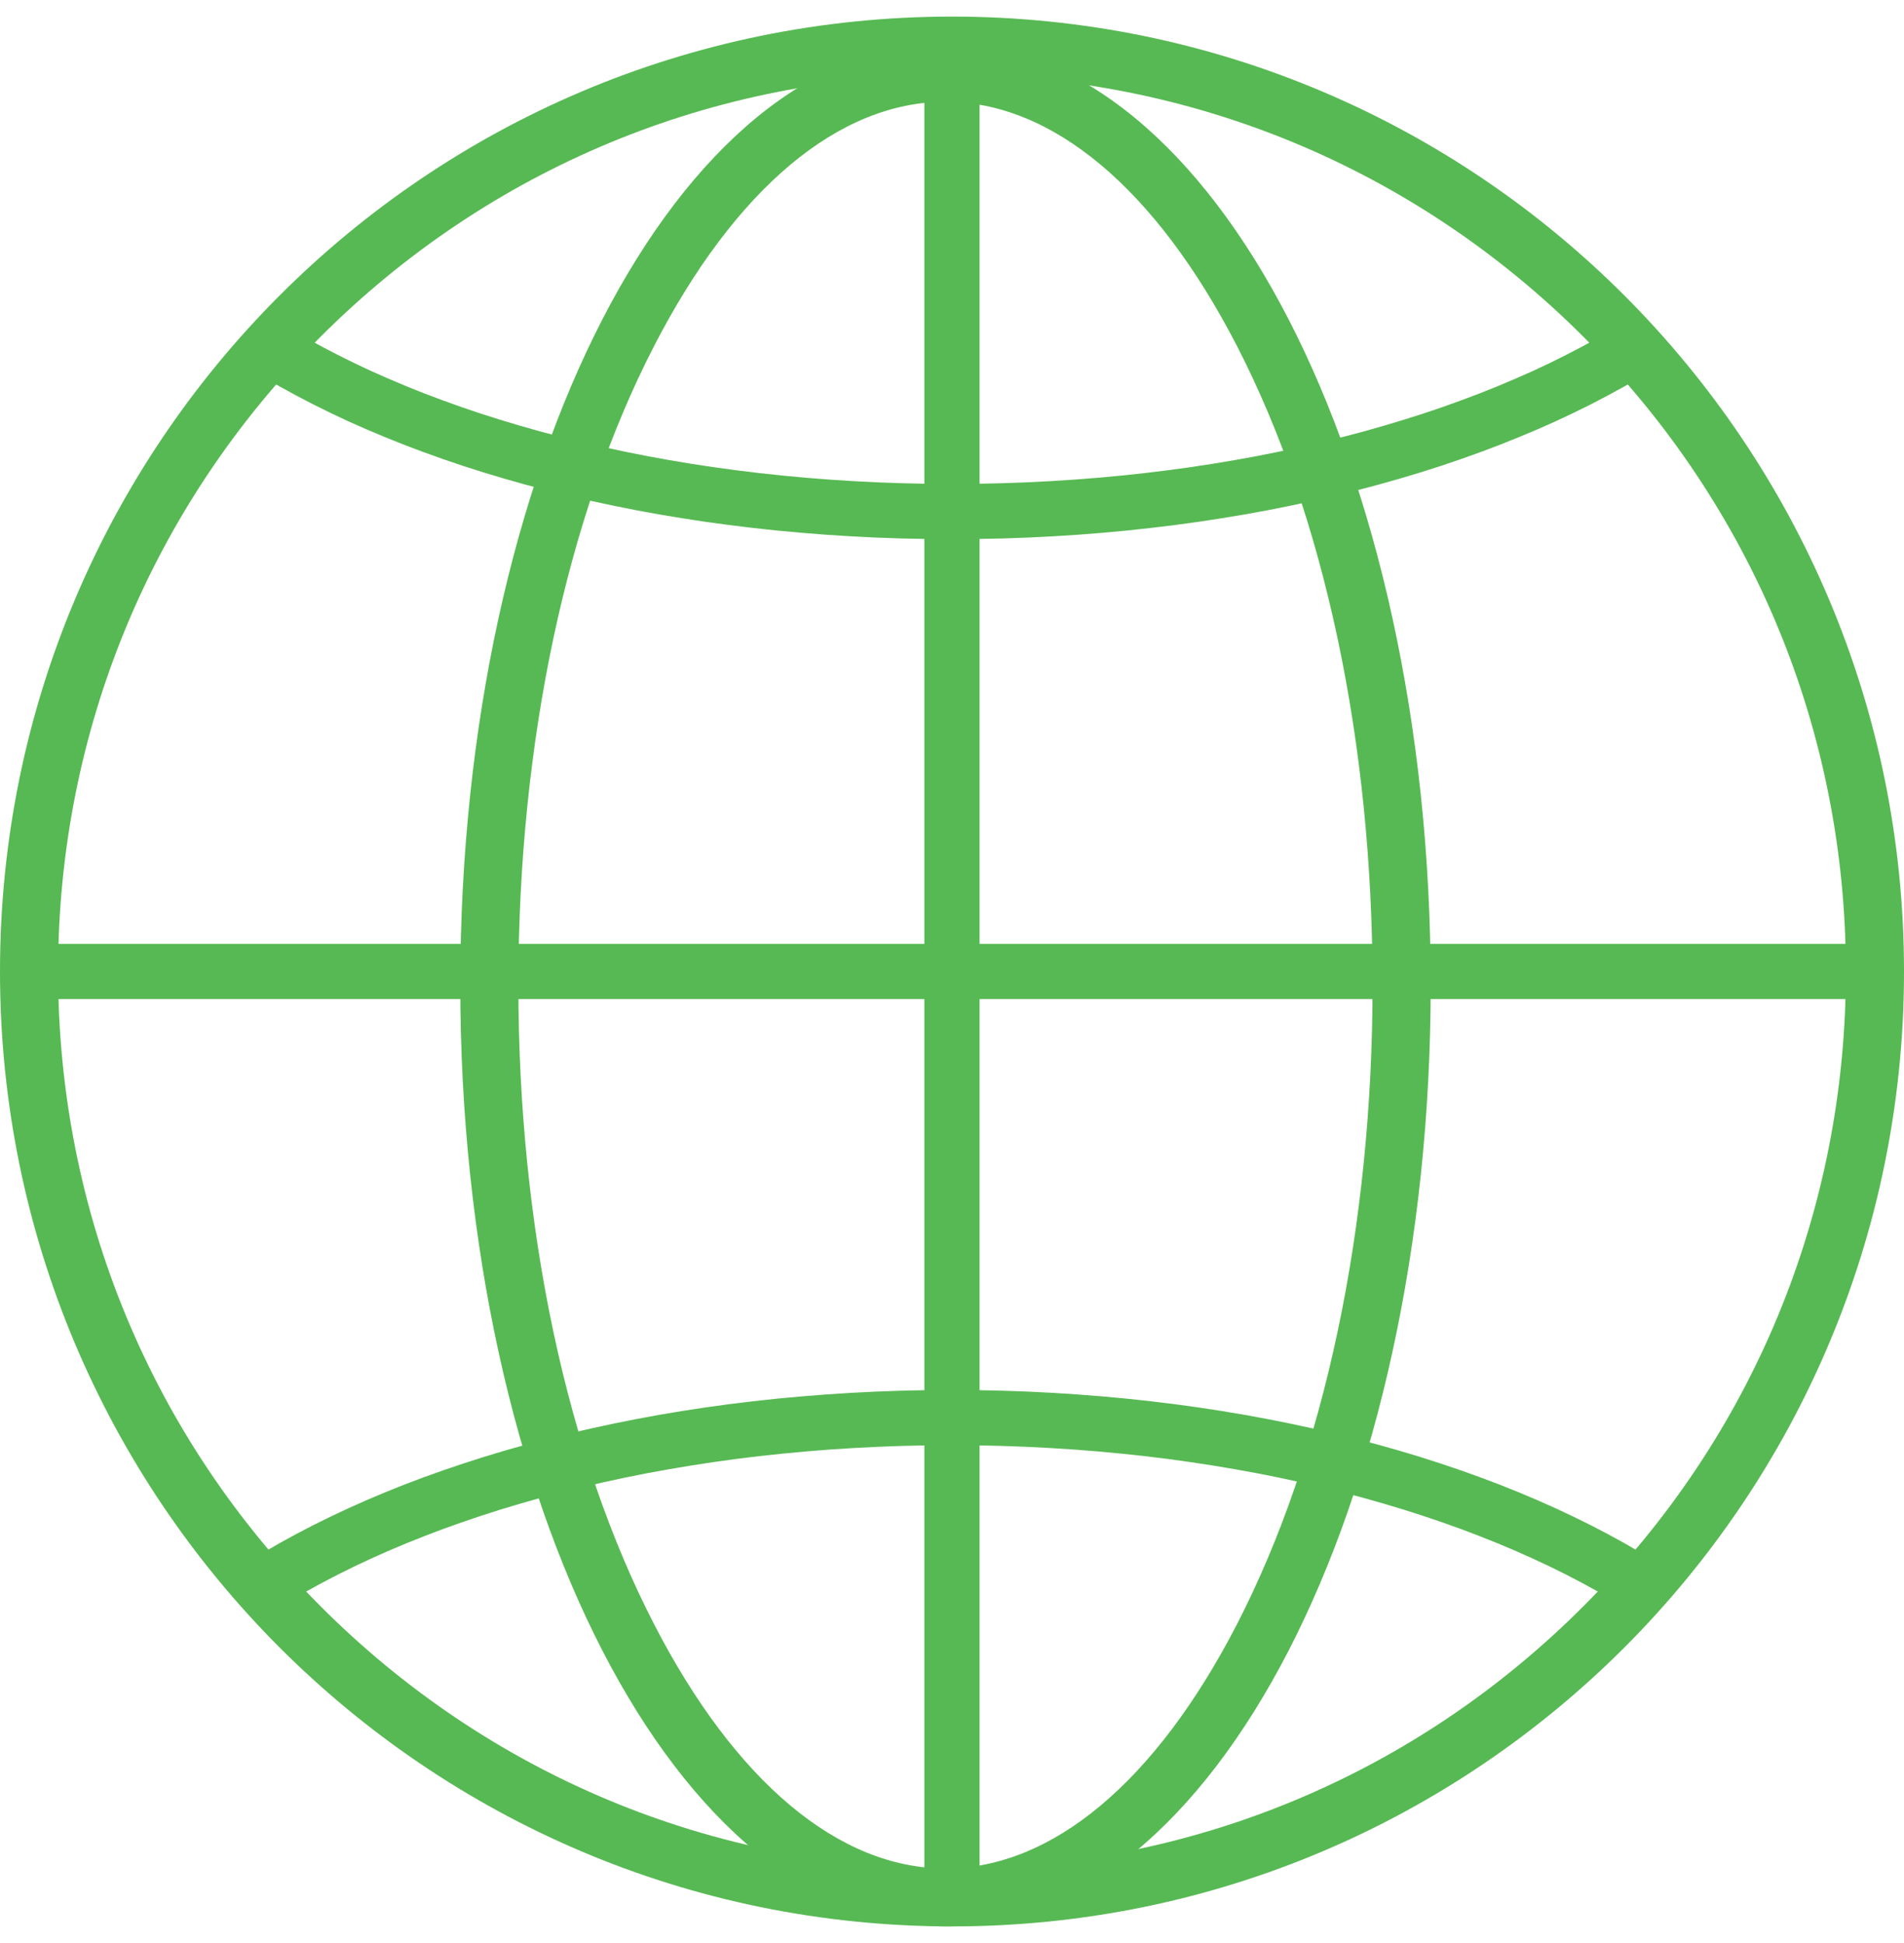
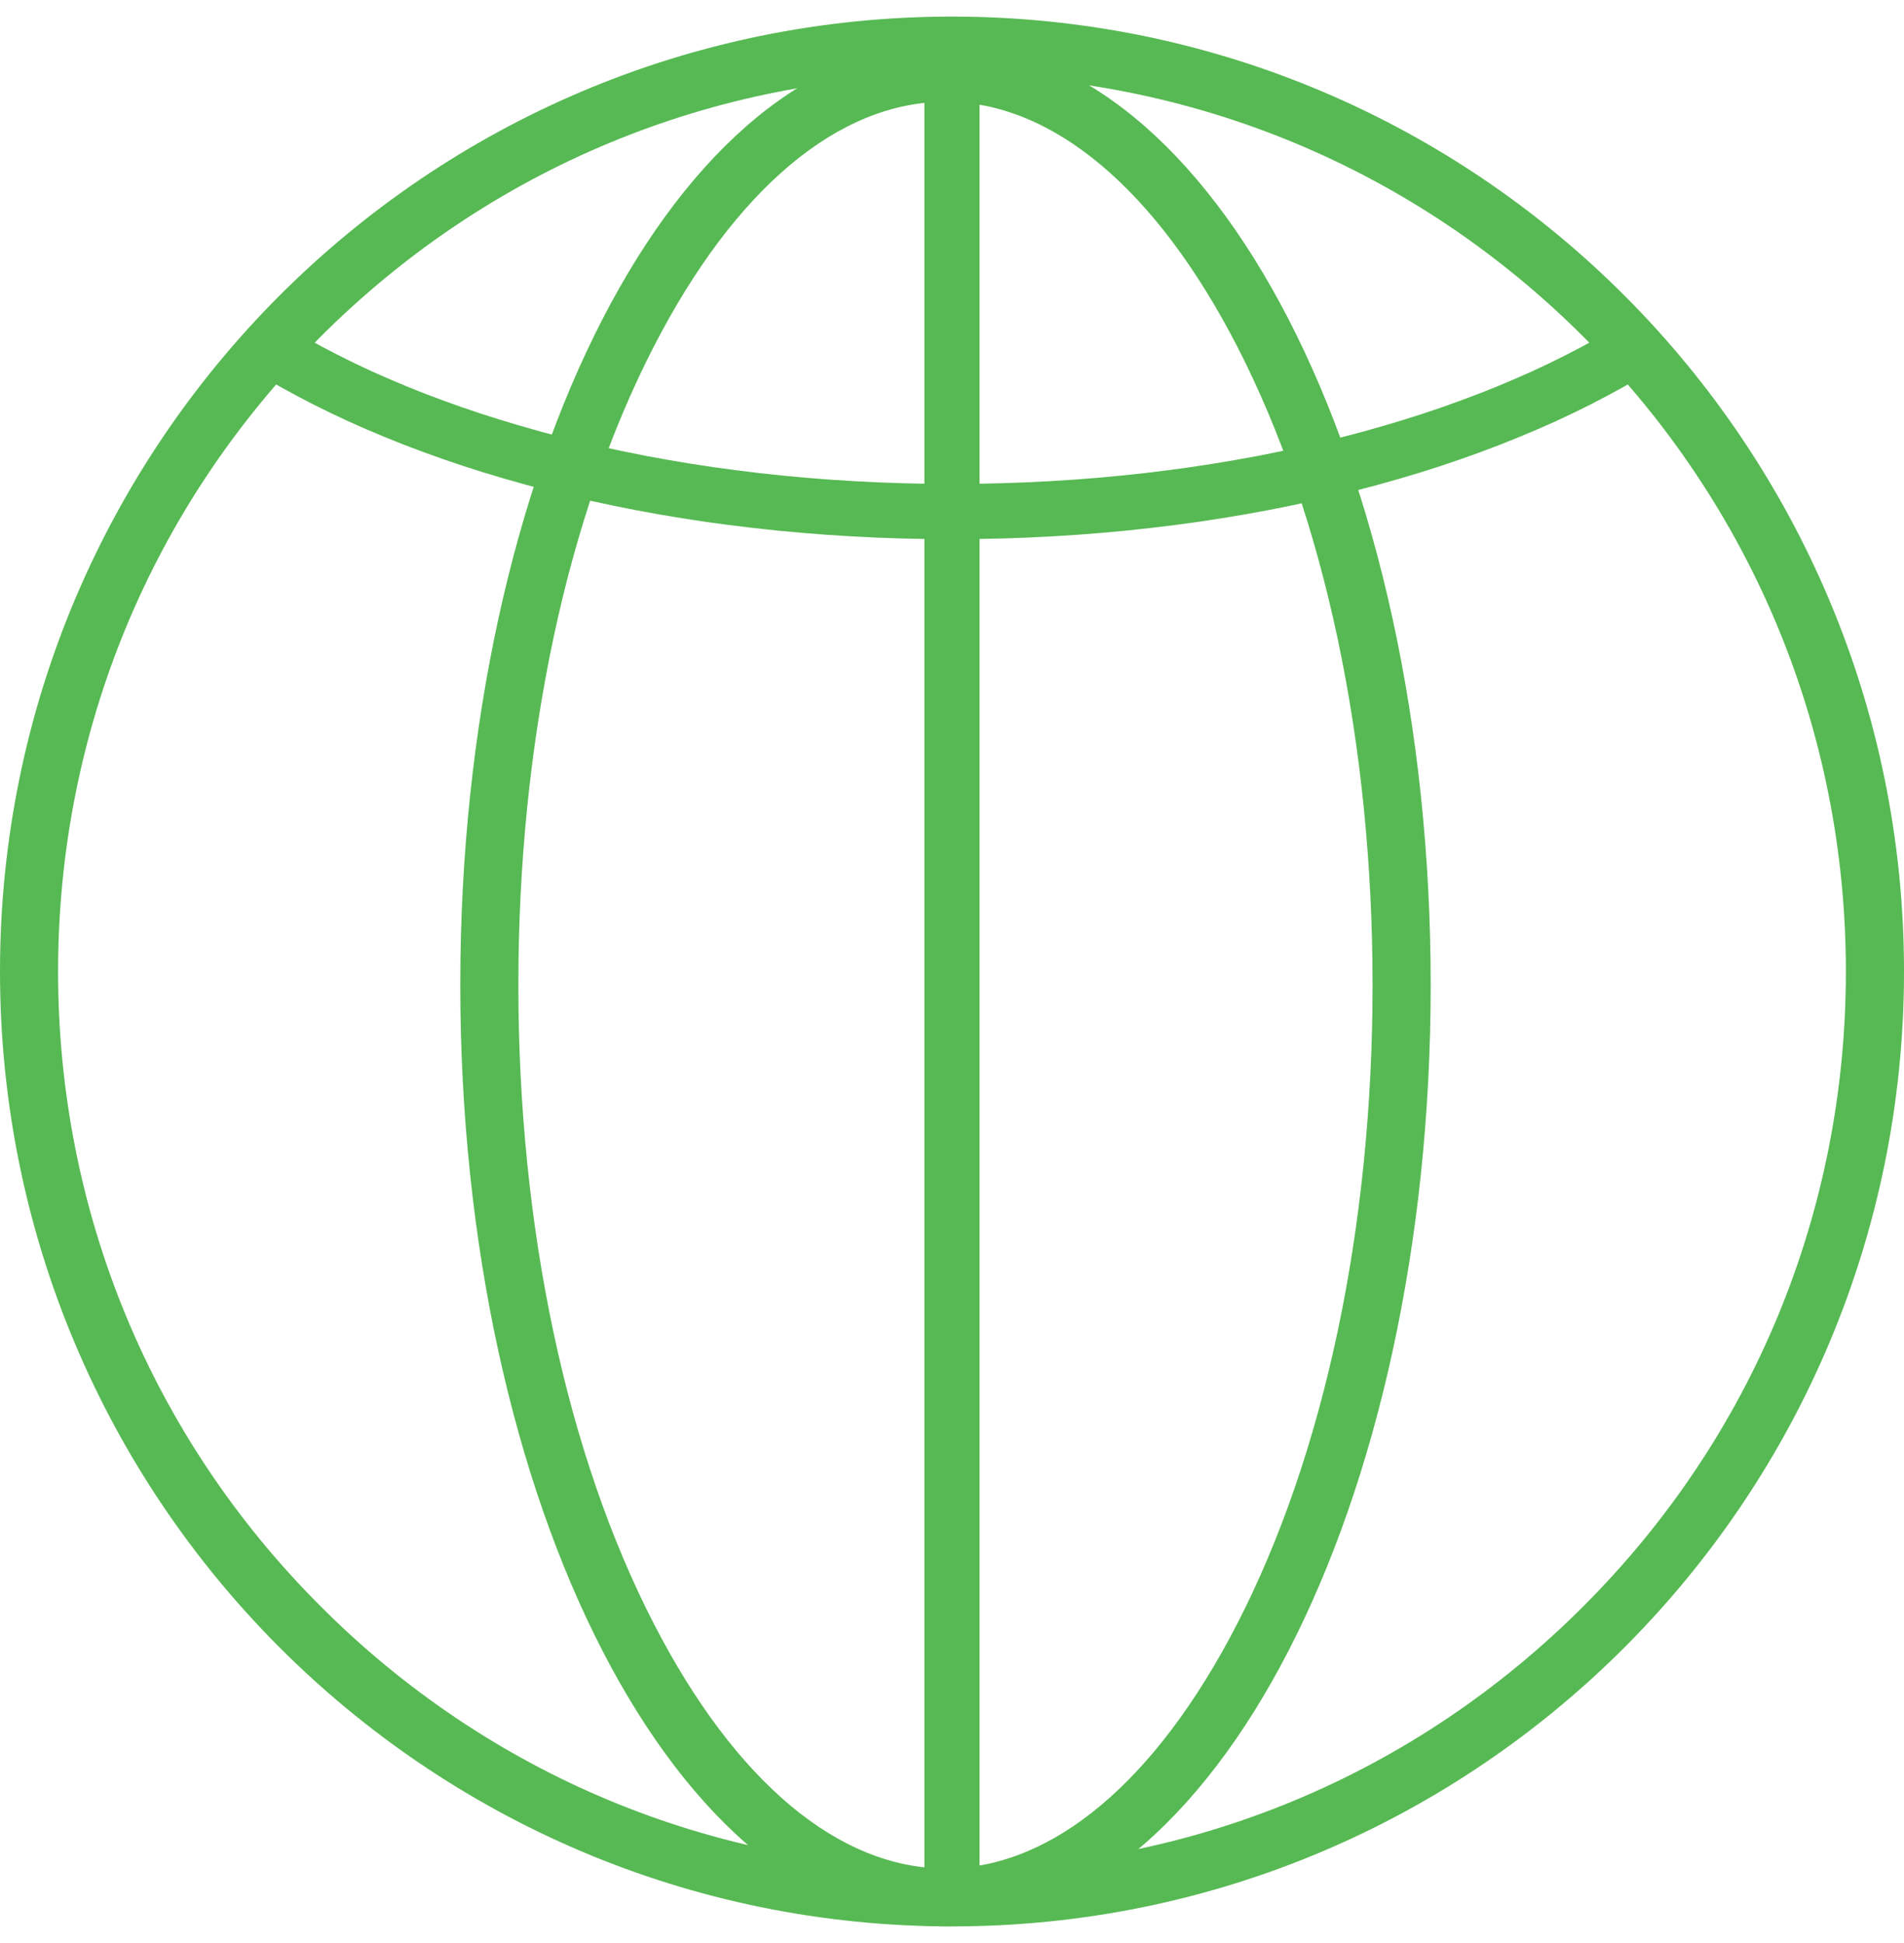
<svg xmlns="http://www.w3.org/2000/svg" xml:space="preserve" width="100px" height="102px" version="1.1" style="shape-rendering:geometricPrecision; text-rendering:geometricPrecision; image-rendering:optimizeQuality; fill-rule:evenodd; clip-rule:evenodd" viewBox="0 0 45.047 45.163">
  <defs>
    <style type="text/css">
   
    .fil0 {fill:#57B953;fill-rule:nonzero}
   
  </style>
  </defs>
  <g id="Capa_x0020_1">
    <path class="fil0" d="M22.523 0c-12.439,0 -22.523,10.11 -22.523,22.581 0,12.472 10.084,22.582 22.523,22.582 12.441,0 22.524,-10.11 22.524,-22.582 0,-12.471 -10.083,-22.581 -22.524,-22.581l0 0zm0 1.38c5.649,0 10.958,2.208 14.953,6.205 3.994,4.007 6.196,9.333 6.196,14.996 0,5.674 -2.202,11 -6.196,14.997 -3.995,4.007 -9.304,6.215 -14.953,6.215 -5.647,0 -10.96,-2.208 -14.953,-6.215 -3.995,-3.997 -6.196,-9.323 -6.196,-14.997 0,-5.663 2.201,-10.989 6.196,-14.996 3.993,-3.997 9.306,-6.205 14.953,-6.205z" />
    <path class="fil0" d="M22.37 0.634c-6.339,0 -11.48,9.977 -11.48,22.264 0,12.298 5.141,22.265 11.48,22.265 6.339,0 11.479,-9.967 11.479,-22.265 0,-12.287 -5.14,-22.264 -11.479,-22.264l0 0zm0 1.38c2.526,0 4.976,2.055 6.896,5.776 2.069,4.017 3.208,9.384 3.208,15.108 0,5.735 -1.139,11.102 -3.208,15.119 -1.92,3.721 -4.37,5.776 -6.896,5.776 -2.526,0 -4.976,-2.055 -6.895,-5.776 -2.072,-4.017 -3.211,-9.384 -3.211,-15.119 0,-5.724 1.139,-11.091 3.211,-15.108 1.919,-3.721 4.369,-5.776 6.895,-5.776z" />
    <g>
-       <path class="fil0" d="M1.123 23.234c-0.36,0 -0.653,-0.292 -0.653,-0.653 0,-0.36 0.293,-0.653 0.653,-0.653l0 1.306zm42.799 0l-42.799 0 0 -1.306 42.799 0 0 1.306zm0 -1.306c0.361,0 0.653,0.293 0.653,0.653 0,0.361 -0.292,0.653 -0.653,0.653l0 -1.306z" />
-     </g>
+       </g>
    <g>
-       <path class="fil0" d="M6.899 37.444c-0.31,0.184 -0.711,0.082 -0.895,-0.228 -0.184,-0.31 -0.081,-0.711 0.229,-0.895l0.666 1.123zm15.624 -4.966l0 1.306 0 0 -0.586 0.004 -0.581 0.012 -0.578 0.021 -0.573 0.029 -0.568 0.036 -0.563 0.045 -0.558 0.052 -0.552 0.059 -0.548 0.067 -0.541 0.075 -0.535 0.082 -0.529 0.089 -0.522 0.095 -0.515 0.103 -0.509 0.11 -0.502 0.116 -0.494 0.123 -0.486 0.129 -0.479 0.136 -0.47 0.141 -0.463 0.148 -0.453 0.154 -0.445 0.159 -0.436 0.166 -0.427 0.17 -0.417 0.176 -0.408 0.182 -0.398 0.186 -0.388 0.192 -0.377 0.196 -0.367 0.201 -0.356 0.206 -0.666 -1.123 0.381 -0.221 0.393 -0.215 0.402 -0.209 0.412 -0.203 0.421 -0.198 0.431 -0.192 0.441 -0.186 0.449 -0.18 0.458 -0.173 0.467 -0.167 0.475 -0.161 0.484 -0.155 0.491 -0.148 0.499 -0.141 0.507 -0.135 0.515 -0.128 0.521 -0.12 0.528 -0.114 0.536 -0.107 0.541 -0.1 0.548 -0.092 0.555 -0.085 0.56 -0.077 0.566 -0.069 0.571 -0.062 0.577 -0.053 0.582 -0.046 0.587 -0.038 0.591 -0.03 0.596 -0.021 0.601 -0.013 0.604 -0.004 0 0zm0 0c0.36,0 0.653,0.292 0.653,0.653 0,0.36 -0.293,0.653 -0.653,0.653l0 -1.306zm16.29 3.843l-0.666 1.123 -0.356 -0.206 -0.367 -0.201 -0.377 -0.196 -0.388 -0.192 -0.398 -0.186 -0.408 -0.182 -0.417 -0.176 -0.427 -0.17 -0.436 -0.166 -0.445 -0.159 -0.454 -0.154 -0.462 -0.148 -0.471 -0.141 -0.478 -0.136 -0.487 -0.129 -0.494 -0.123 -0.501 -0.116 -0.509 -0.11 -0.515 -0.103 -0.523 -0.095 -0.529 -0.089 -0.535 -0.082 -0.541 -0.075 -0.547 -0.067 -0.552 -0.059 -0.558 -0.052 -0.563 -0.045 -0.569 -0.036 -0.572 -0.029 -0.578 -0.021 -0.581 -0.012 -0.586 -0.004 0 -1.306 0.604 0.004 0.6 0.013 0.596 0.021 0.592 0.03 0.587 0.038 0.581 0.046 0.577 0.053 0.572 0.062 0.566 0.069 0.56 0.077 0.554 0.085 0.548 0.092 0.542 0.1 0.535 0.107 0.529 0.114 0.521 0.12 0.514 0.128 0.507 0.135 0.499 0.141 0.492 0.148 0.483 0.155 0.476 0.161 0.466 0.167 0.459 0.173 0.449 0.18 0.44 0.186 0.431 0.192 0.422 0.198 0.412 0.203 0.402 0.209 0.392 0.215 0.382 0.221zm0 0c0.31,0.184 0.413,0.584 0.229,0.895 -0.184,0.31 -0.585,0.412 -0.895,0.228l0.666 -1.123z" />
-     </g>
+       </g>
    <g>
      <path class="fil0" d="M38.147 7.402c0.31,-0.184 0.711,-0.082 0.895,0.228 0.184,0.311 0.081,0.711 -0.229,0.895l-0.666 -1.123zm-15.624 4.956l0 -1.306 0 0 0.586 -0.004 0.581 -0.013 0.578 -0.02 0.573 -0.029 0.568 -0.036 0.563 -0.044 0.558 -0.052 0.553 -0.059 0.547 -0.067 0.541 -0.074 0.535 -0.081 0.529 -0.089 0.522 -0.095 0.516 -0.103 0.508 -0.109 0.502 -0.115 0.494 -0.123 0.486 -0.128 0.479 -0.136 0.47 -0.141 0.463 -0.147 0.453 -0.153 0.445 -0.16 0.436 -0.164 0.427 -0.171 0.417 -0.176 0.408 -0.18 0.398 -0.187 0.388 -0.192 0.377 -0.196 0.367 -0.201 0.356 -0.205 0.666 1.123 -0.382 0.221 -0.392 0.214 -0.402 0.21 -0.412 0.203 -0.422 0.198 -0.431 0.191 -0.441 0.185 -0.449 0.18 -0.458 0.173 -0.467 0.167 -0.475 0.161 -0.484 0.154 -0.491 0.147 -0.499 0.141 -0.508 0.134 -0.514 0.128 -0.521 0.12 -0.528 0.113 -0.535 0.107 -0.542 0.099 -0.548 0.091 -0.555 0.085 -0.56 0.076 -0.566 0.069 -0.571 0.062 -0.577 0.053 -0.582 0.046 -0.586 0.037 -0.592 0.03 -0.596 0.021 -0.6 0.012 -0.604 0.005 0 0zm0 0c-0.361,0 -0.653,-0.293 -0.653,-0.653 0,-0.361 0.292,-0.653 0.653,-0.653l0 1.306zm-16.29 -3.833l0.666 -1.123 0.356 0.205 0.367 0.201 0.377 0.196 0.388 0.192 0.397 0.187 0.408 0.18 0.417 0.176 0.427 0.171 0.436 0.164 0.445 0.16 0.454 0.153 0.462 0.147 0.471 0.141 0.478 0.136 0.487 0.128 0.494 0.123 0.501 0.115 0.509 0.109 0.516 0.103 0.522 0.095 0.529 0.089 0.535 0.081 0.541 0.074 0.547 0.067 0.553 0.059 0.558 0.052 0.563 0.044 0.568 0.036 0.573 0.029 0.577 0.02 0.582 0.013 0.586 0.004 0 1.306 -0.604 -0.005 -0.6 -0.012 -0.596 -0.021 -0.592 -0.03 -0.587 -0.037 -0.581 -0.046 -0.577 -0.053 -0.572 -0.062 -0.566 -0.069 -0.56 -0.076 -0.554 -0.085 -0.548 -0.091 -0.542 -0.099 -0.535 -0.107 -0.528 -0.113 -0.522 -0.12 -0.514 -0.128 -0.507 -0.134 -0.499 -0.141 -0.492 -0.147 -0.483 -0.154 -0.475 -0.161 -0.467 -0.167 -0.459 -0.173 -0.449 -0.18 -0.44 -0.185 -0.432 -0.191 -0.421 -0.198 -0.412 -0.203 -0.402 -0.21 -0.392 -0.214 -0.382 -0.221zm0 0c-0.31,-0.184 -0.413,-0.584 -0.229,-0.895 0.184,-0.31 0.585,-0.412 0.895,-0.228l-0.666 1.123z" />
    </g>
    <g>
      <path class="fil0" d="M21.87 1.186c0,-0.361 0.292,-0.653 0.653,-0.653 0.36,0 0.653,0.292 0.653,0.653l-1.306 0zm0 42.801l0 -42.801 1.306 0 0 42.801 -1.306 0zm1.306 0c0,0.361 -0.293,0.653 -0.653,0.653 -0.361,0 -0.653,-0.292 -0.653,-0.653l1.306 0z" />
    </g>
  </g>
</svg>